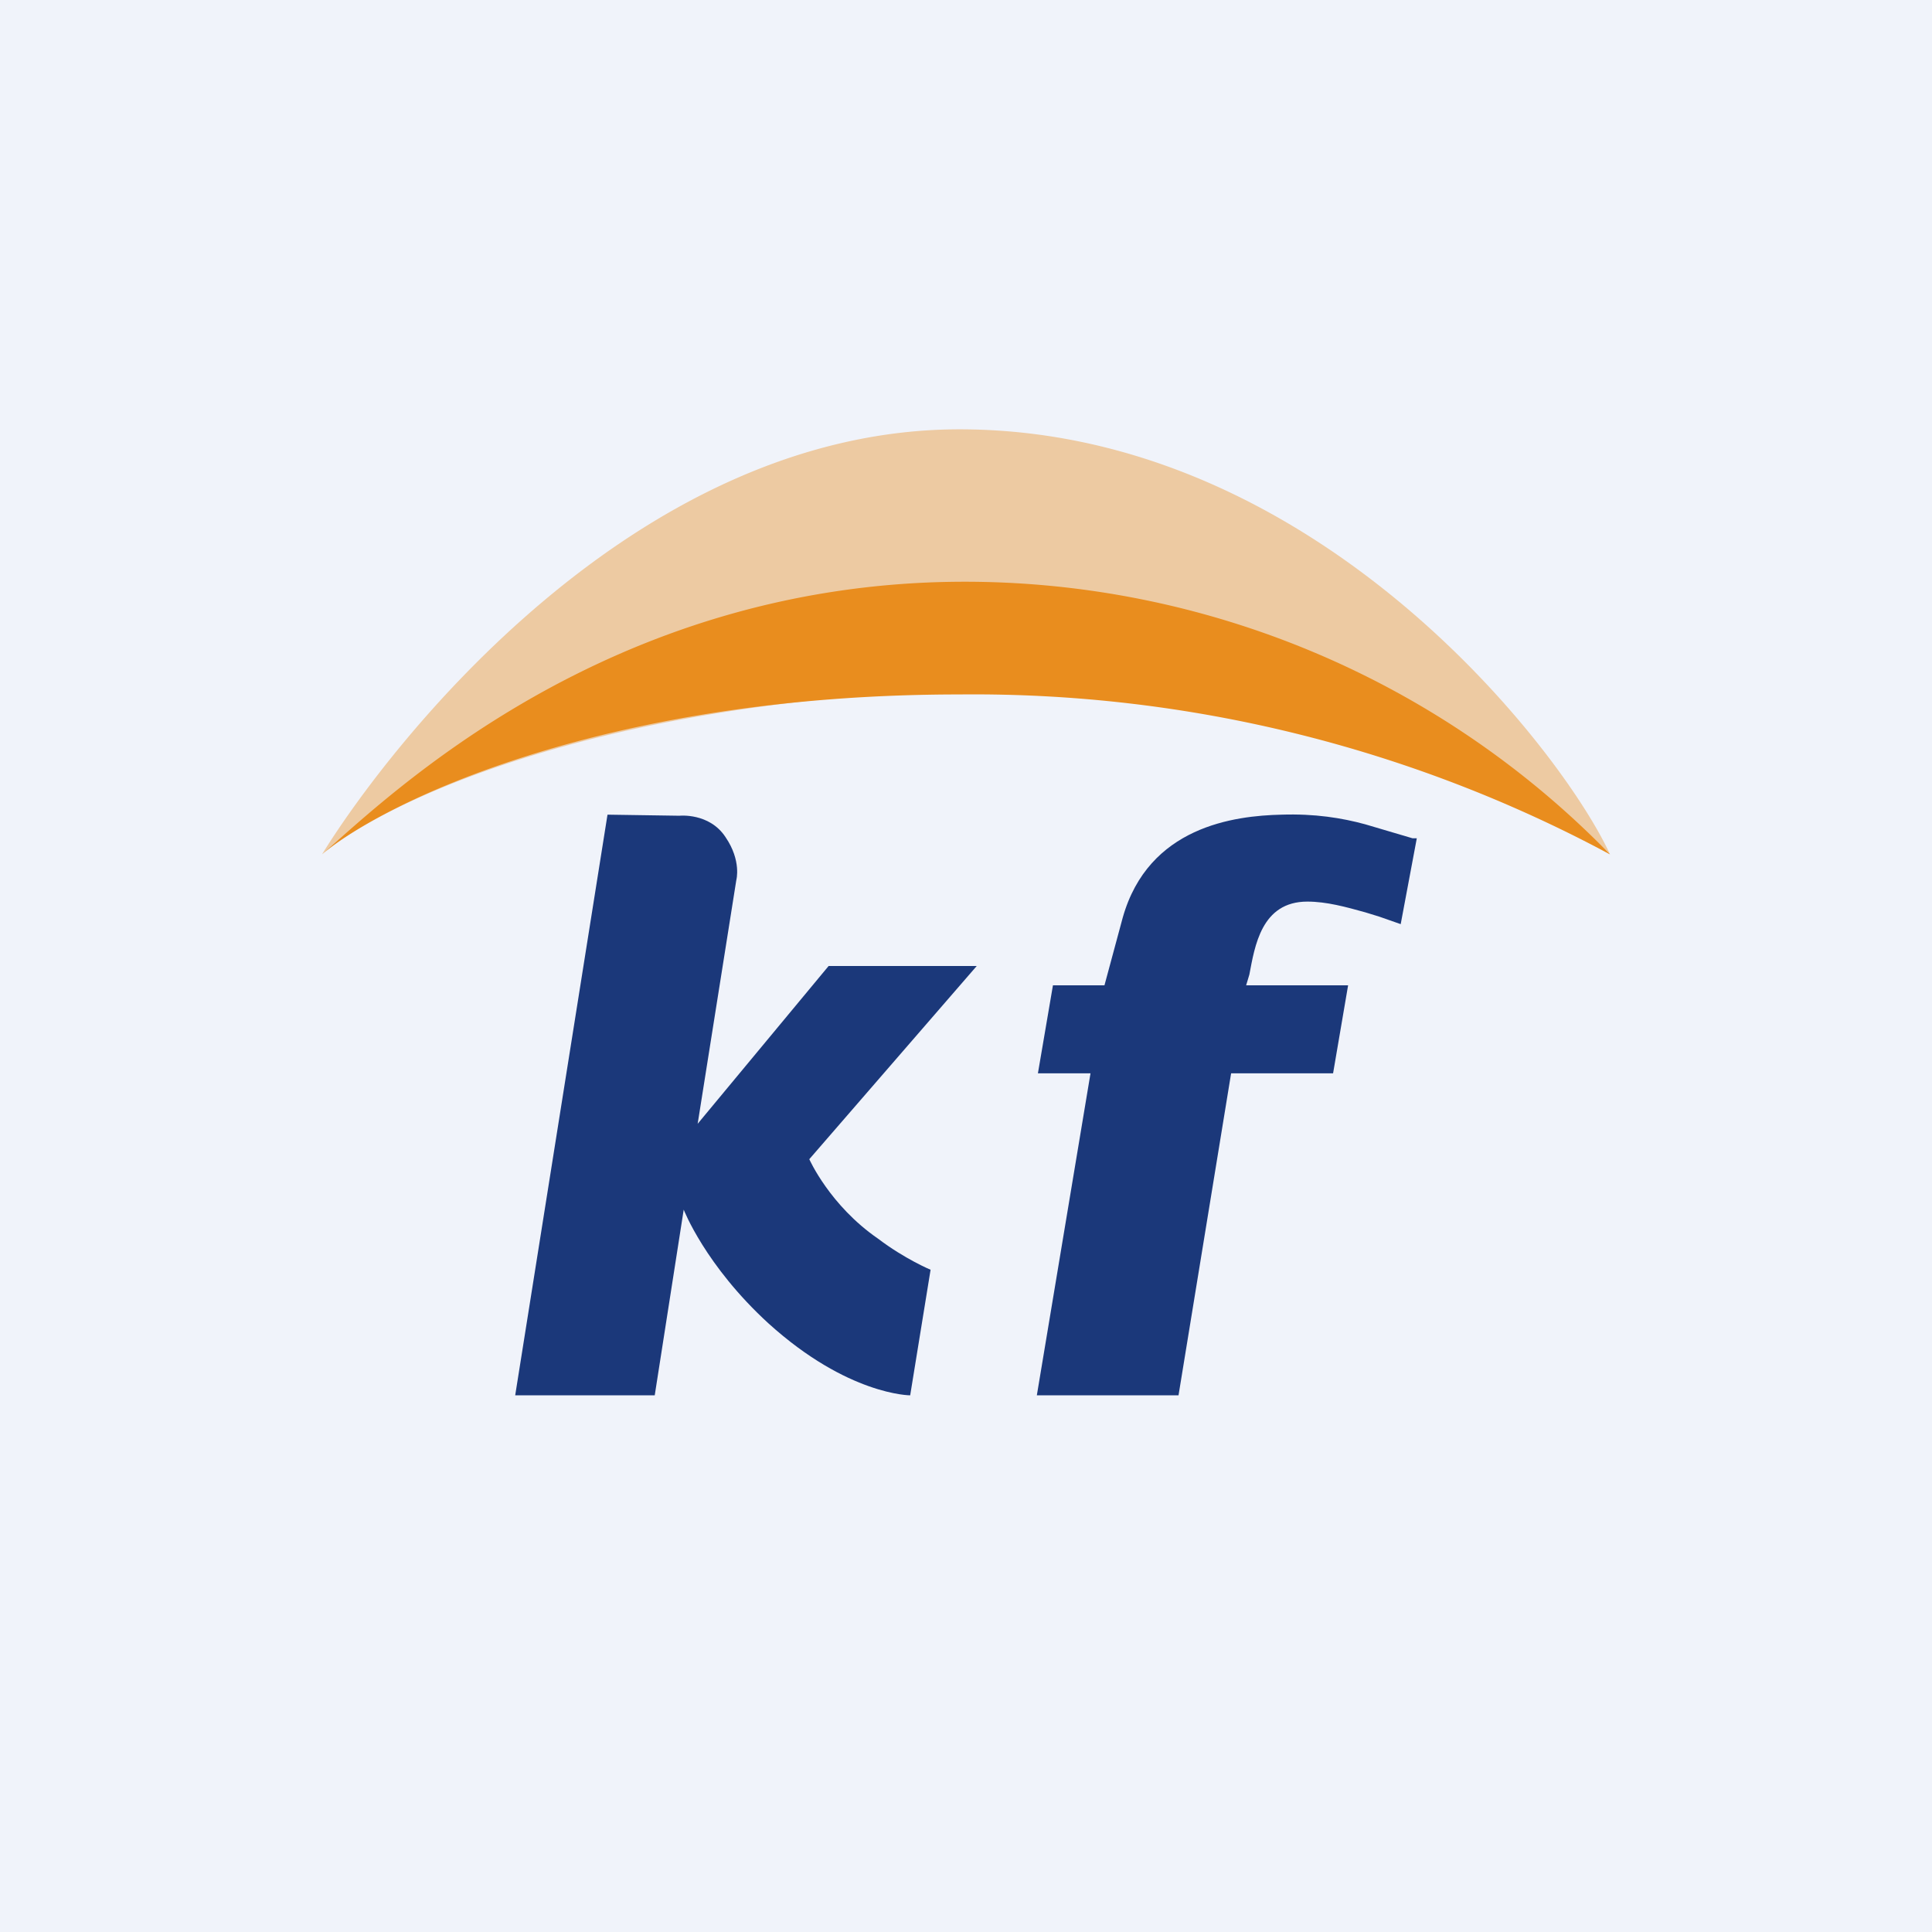
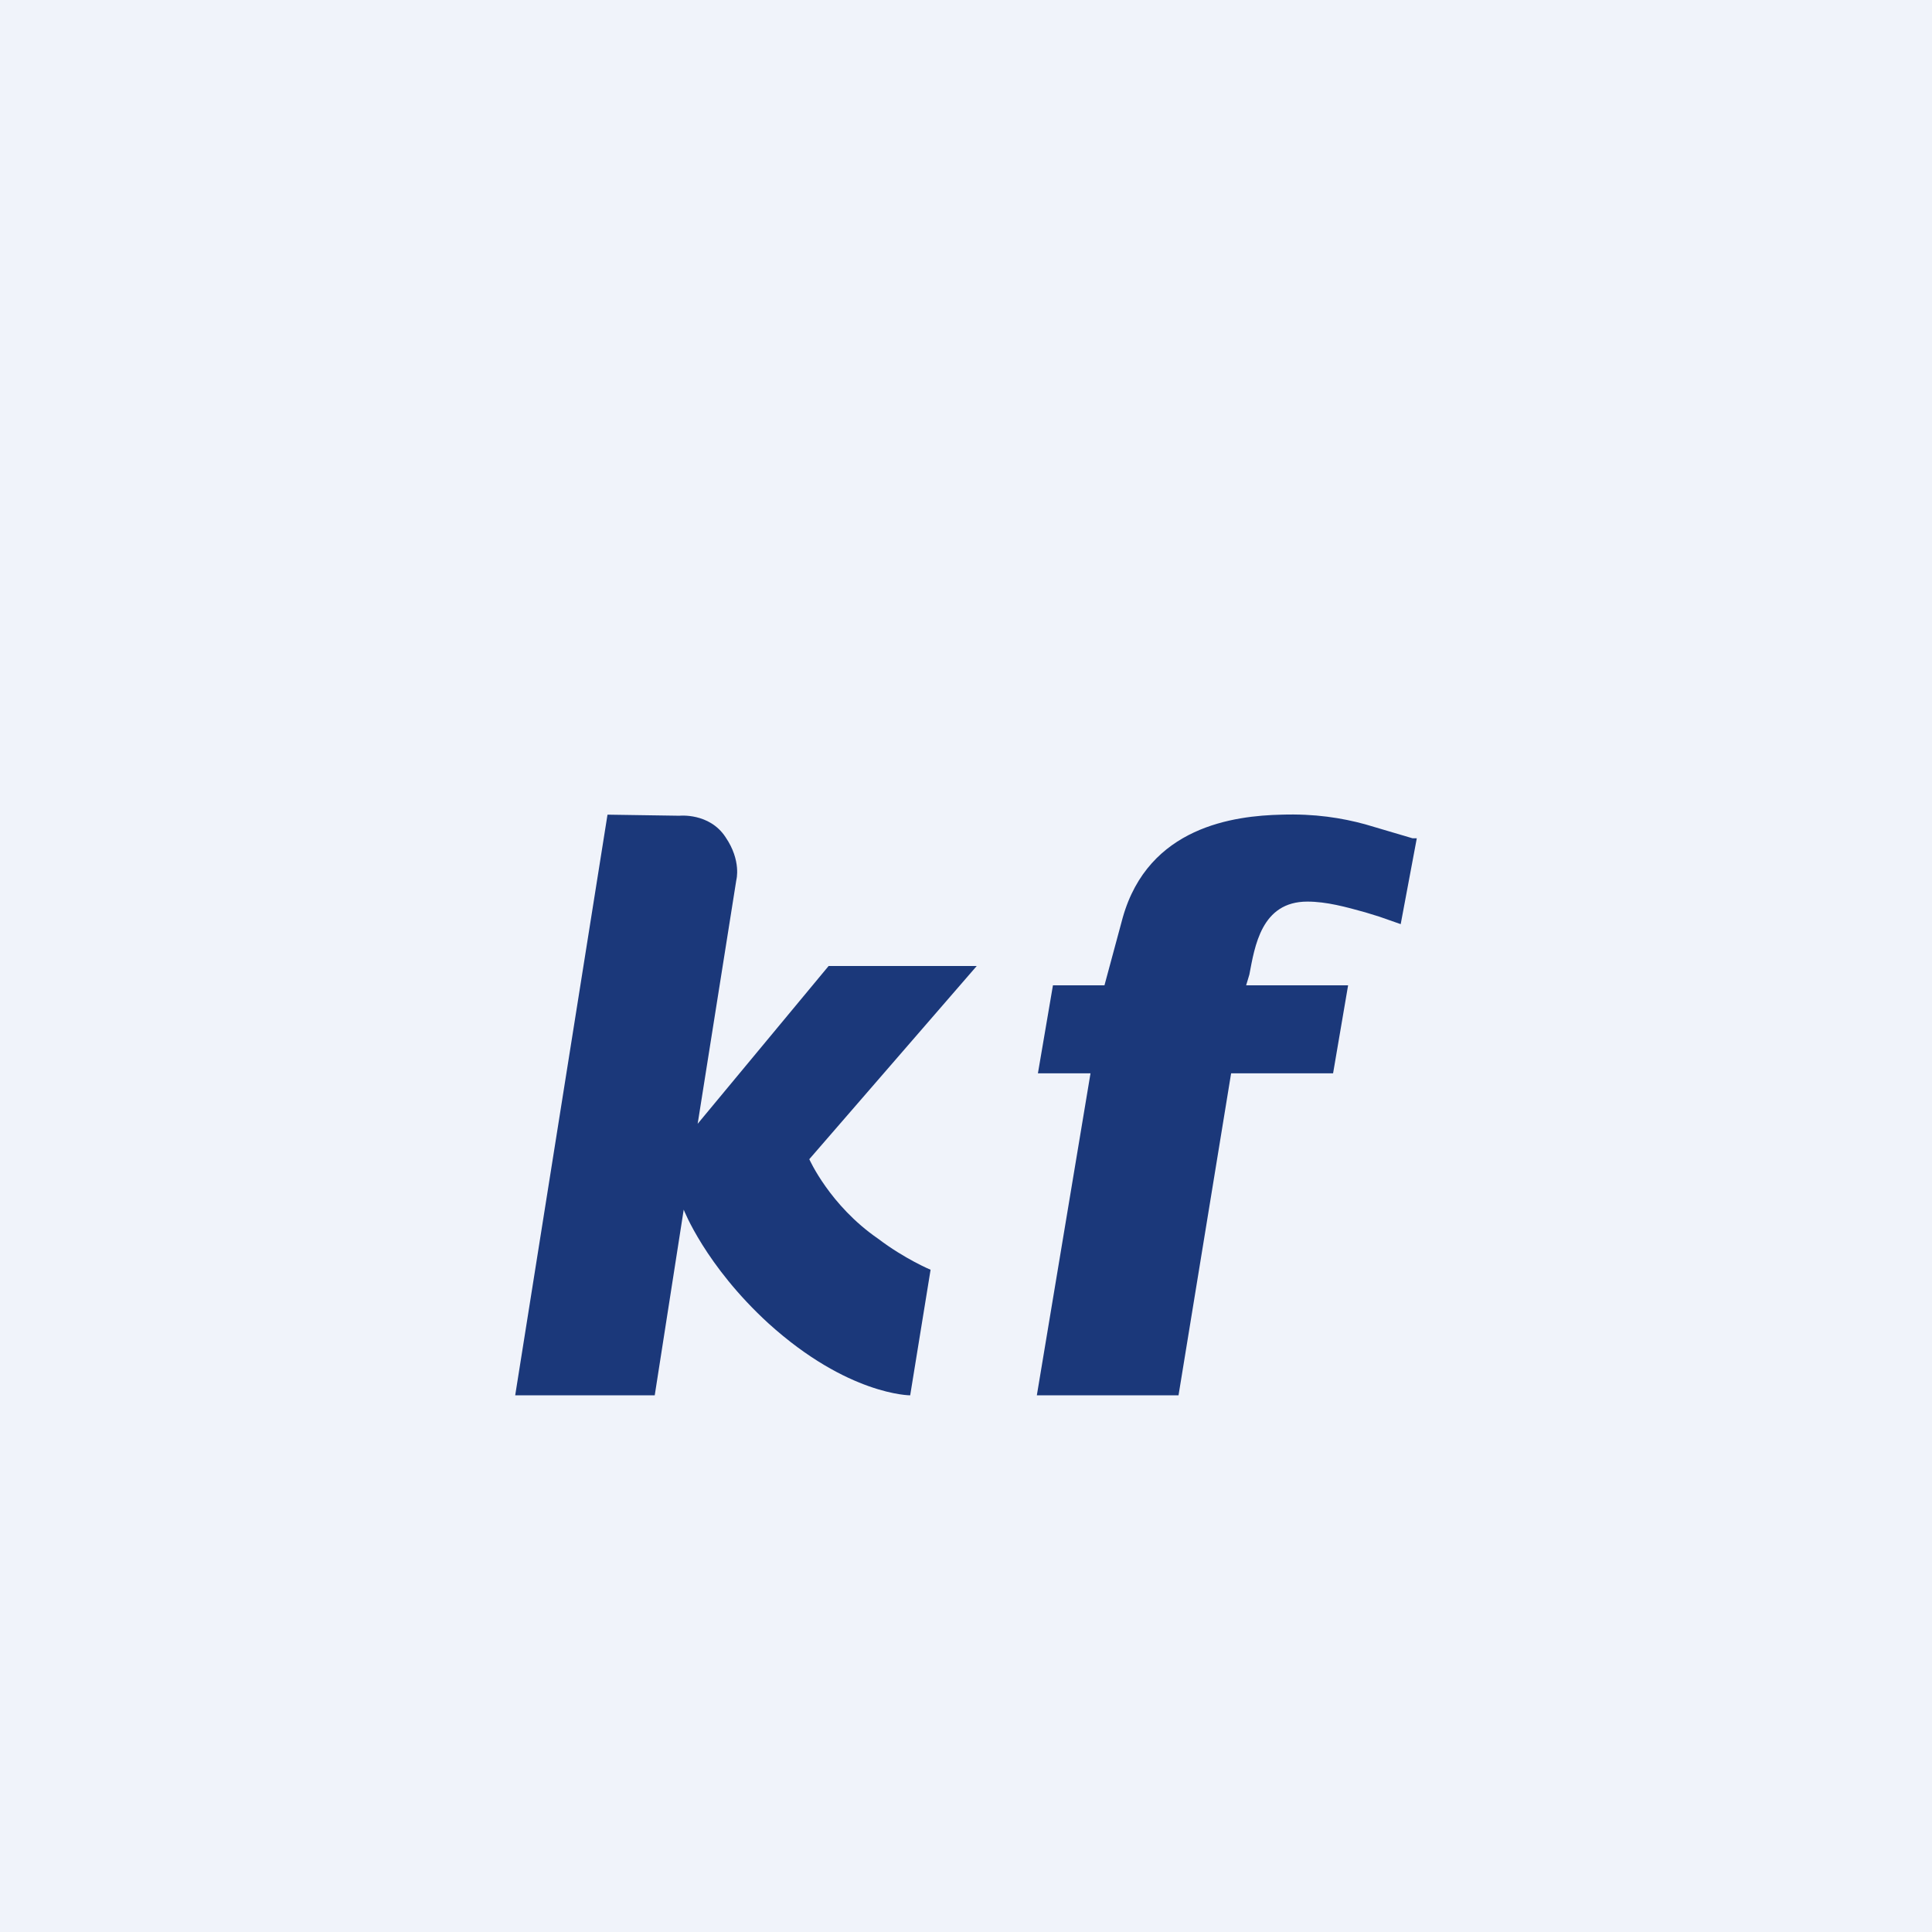
<svg xmlns="http://www.w3.org/2000/svg" width="18" height="18" viewBox="0 0 18 18">
  <path fill="#F0F3FA" d="M0 0h18v18H0z" />
  <path d="M12.56 9.18h-.95l.03-.1c.05-.26.11-.68.54-.68.18 0 .36.05.54.1l.13.04.2.07.15-.8h-.04l-.44-.13c-.22-.06-.47-.1-.78-.09-.44.01-1.24.11-1.48.96l-.17.63h-.48l-.14.82h.49l-.5 3h1.32l.49-3h.95l.14-.82zM7.54 10.8L9.1 9H7.72L6.5 10.47l.36-2.27s.05-.18-.1-.4c-.15-.23-.43-.2-.43-.2l-.67-.01L4.8 13h1.3l.27-1.73s.2.52.79 1.06c.74.67 1.32.67 1.32.67l.19-1.17s-.24-.1-.49-.29c-.45-.31-.64-.74-.64-.74z" fill="#1B387A" />
-   <path d="M8.94 6.43C5.46 6.55 3.54 7.5 3 7.96 3.63 6.94 5.9 4 8.94 4c3.34 0 5.63 3.02 6.06 3.96a12.17 12.17 0 0 0-6.06-1.53z" fill="#E98D1E" fill-opacity=".4" />
-   <path d="M8.94 6.47C5.58 6.47 3.54 7.5 3 7.96c.61-.53 2.64-2.52 5.94-2.54A8.39 8.39 0 0 1 15 7.96a12.54 12.54 0 0 0-6.06-1.49z" fill="#E98D1E" />
</svg>